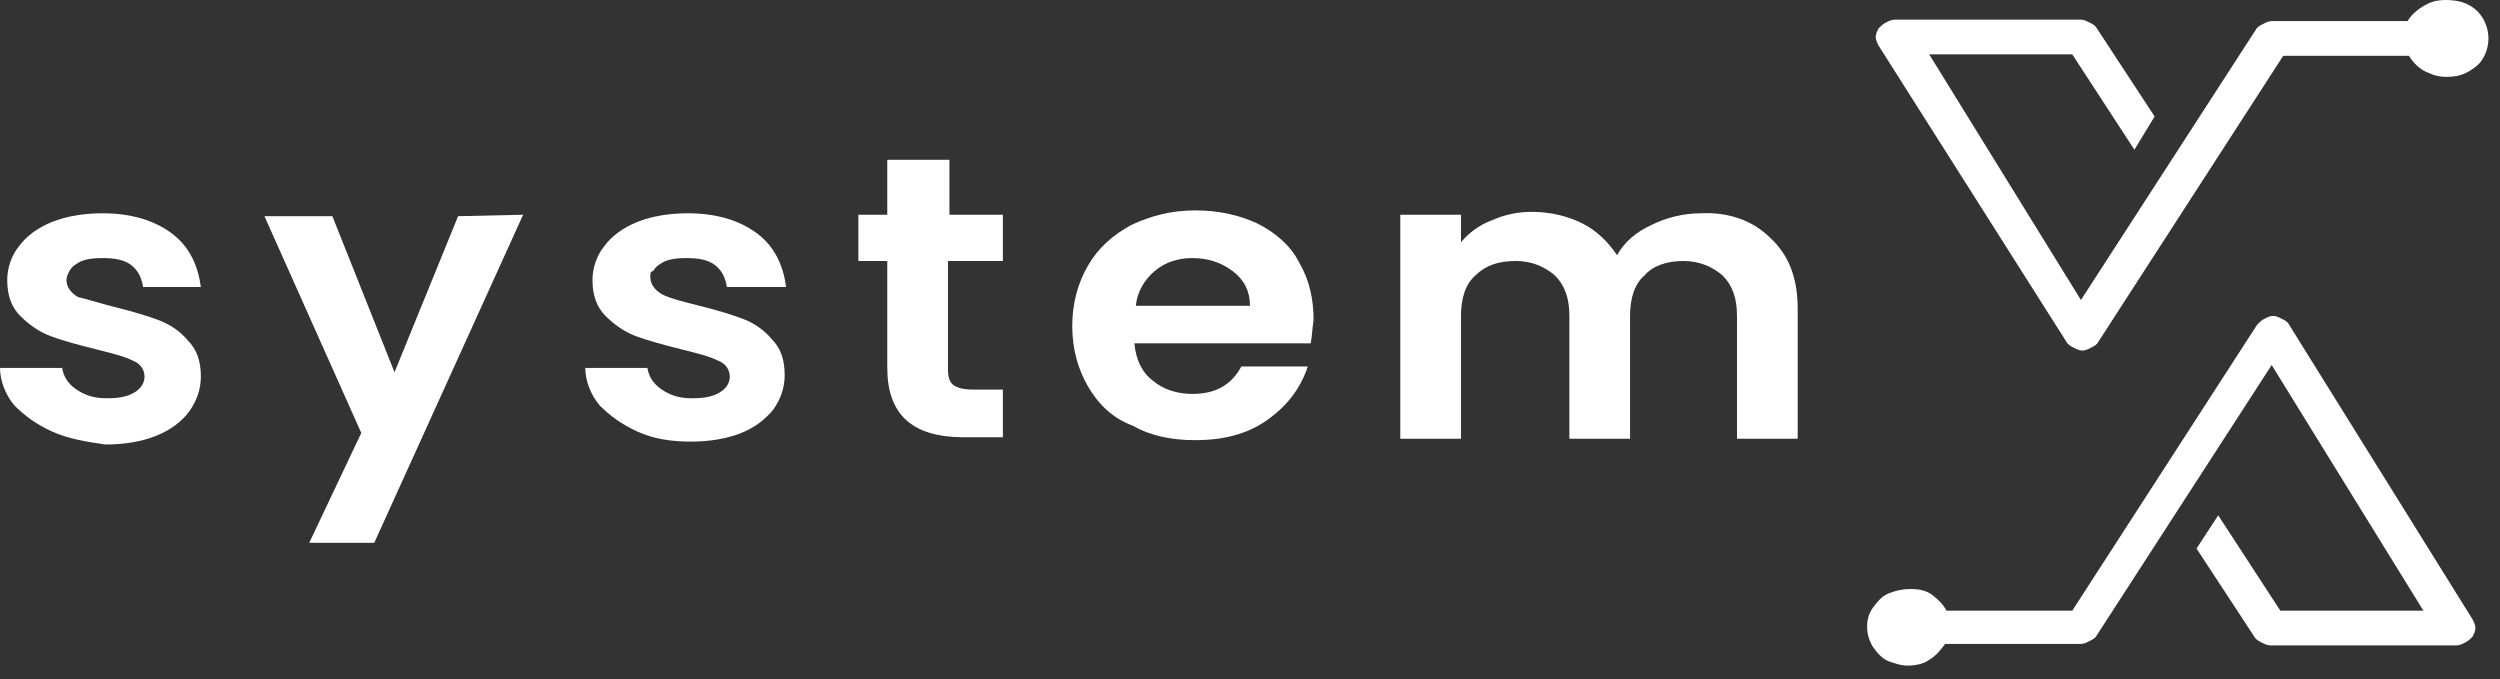
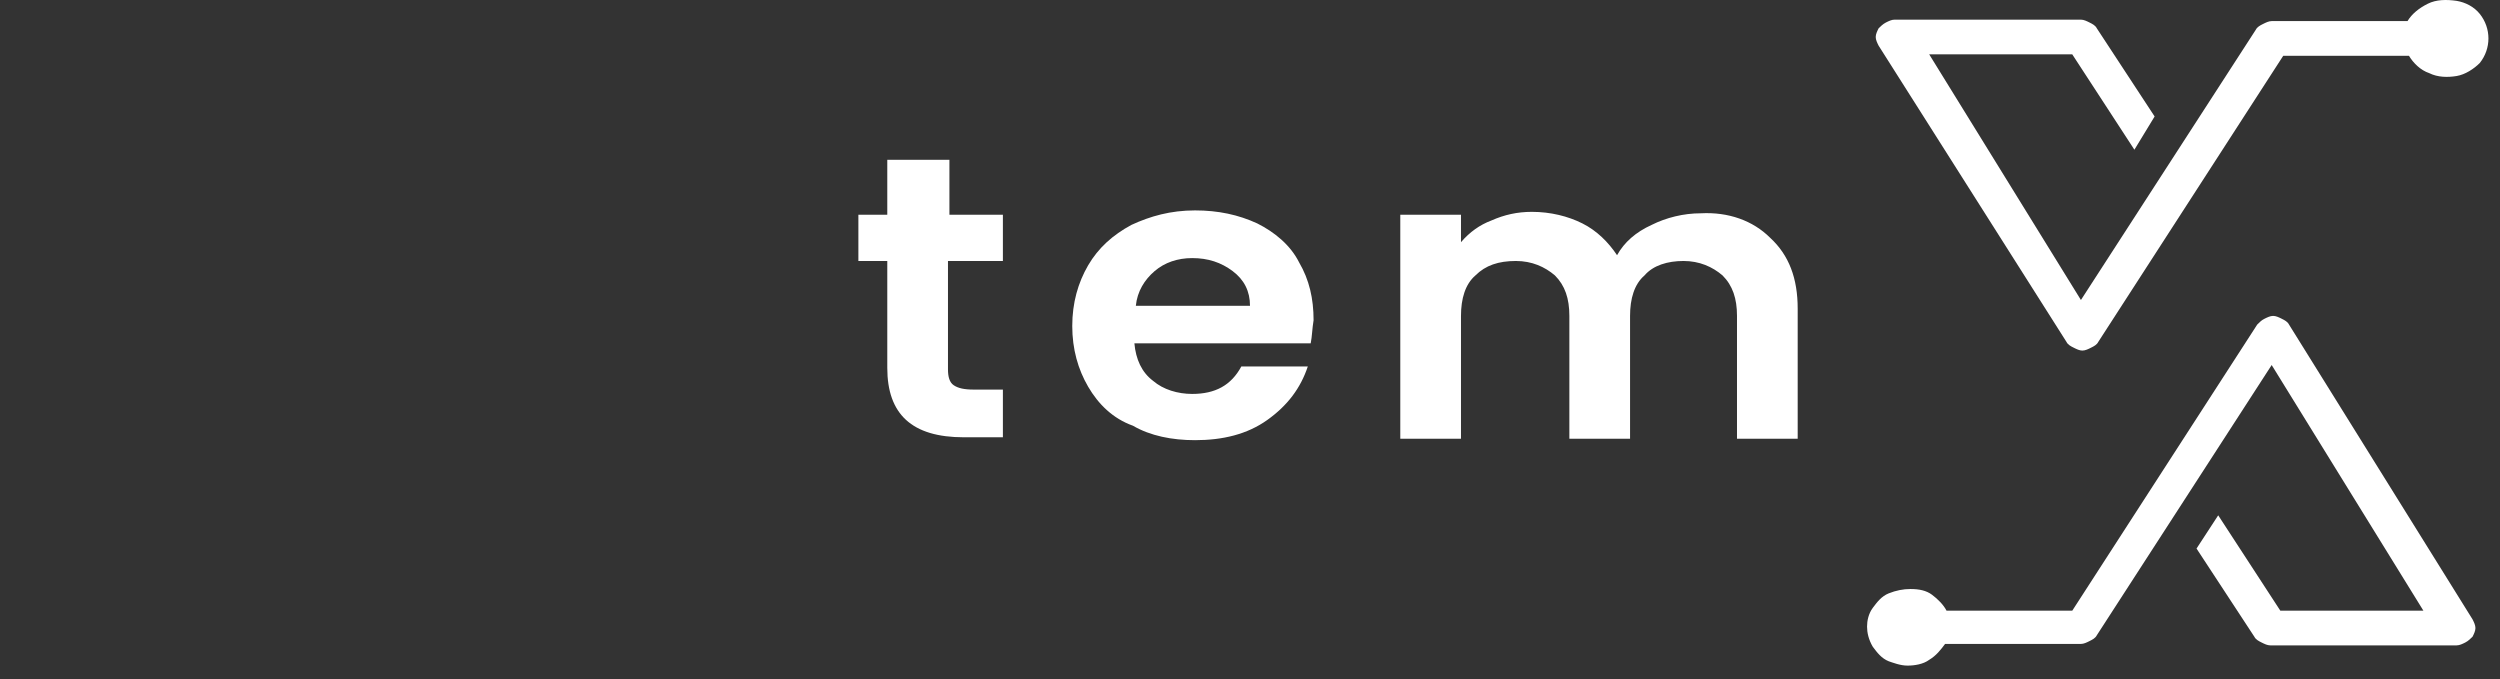
<svg xmlns="http://www.w3.org/2000/svg" width="173" height="47" viewBox="0 0 173 47" fill="none">
  <rect x="0" y="0" width="173" height="47" fill="#333333" stroke="none" />
  <g clip-path="url(#clip0_127_771)">
-     <path d="M3.6 29.86C2.5 29.36 1.7 28.76 1 28.06C0.4 27.36 0 26.36 0 25.46H4.3C4.4 26.06 4.7 26.56 5.3 26.96C5.9 27.36 6.5 27.56 7.4 27.56C8.2 27.56 8.8 27.46 9.3 27.16C9.8 26.86 10 26.46 10 26.06C10 25.56 9.7 25.16 9.2 24.96C8.6 24.66 7.8 24.46 6.6 24.16C5.4 23.86 4.3 23.56 3.5 23.26C2.7 22.96 2 22.46 1.4 21.86C0.8 21.26 0.5 20.46 0.5 19.36C0.5 18.56 0.8 17.66 1.3 17.06C1.8 16.36 2.6 15.76 3.6 15.36C4.6 14.96 5.8 14.76 7.1 14.76C9.1 14.76 10.7 15.26 11.9 16.16C13.1 17.06 13.7 18.36 13.9 19.86H9.9C9.8 19.26 9.6 18.76 9.1 18.36C8.6 17.96 7.9 17.86 7.1 17.86C6.3 17.86 5.7 17.96 5.3 18.26C5.1 18.36 4.9 18.56 4.8 18.76C4.7 18.96 4.6 19.16 4.6 19.36C4.6 19.86 4.9 20.26 5.4 20.56C5.9 20.66 6.8 20.96 8 21.26C9.2 21.56 10.2 21.86 11 22.16C11.8 22.46 12.5 22.96 13 23.56C13.6 24.16 13.9 24.96 13.9 26.06C13.9 26.96 13.6 27.76 13.1 28.46C12.6 29.16 11.8 29.76 10.8 30.16C9.8 30.56 8.6 30.76 7.3 30.76C5.9 30.56 4.7 30.36 3.6 29.86Z" fill="white" />
-     <path d="M36.2 14.86L25.9 37.56H21.4L25 29.96L18.3 14.96H23L27.3 25.76L31.7 14.96L36.2 14.86Z" fill="white" />
-     <path d="M44.1 29.86C43 29.36 42.2 28.76 41.5 28.06C40.9 27.36 40.5 26.36 40.5 25.46H44.8C44.9 26.06 45.2 26.56 45.8 26.96C46.4 27.36 47 27.56 47.9 27.56C48.7 27.56 49.3 27.46 49.8 27.16C50.3 26.86 50.5 26.46 50.5 26.06C50.5 25.56 50.2 25.16 49.7 24.96C49.1 24.66 48.3 24.46 47.1 24.16C45.9 23.86 44.8 23.56 44 23.26C43.2 22.96 42.5 22.46 41.9 21.86C41.3 21.26 41 20.46 41 19.36C41 18.56 41.3 17.66 41.8 17.06C42.3 16.36 43.1 15.76 44.1 15.36C45.1 14.96 46.3 14.76 47.6 14.76C49.6 14.76 51.2 15.26 52.4 16.16C53.6 17.06 54.2 18.36 54.4 19.86H50.3C50.2 19.26 50 18.76 49.5 18.36C49 17.96 48.3 17.86 47.5 17.86C46.7 17.86 46.1 17.96 45.7 18.26C45.5 18.36 45.3 18.56 45.2 18.76C45 18.76 45 18.96 45 19.16C45 19.66 45.3 20.06 45.8 20.36C46.4 20.66 47.2 20.86 48.4 21.16C49.6 21.46 50.6 21.76 51.4 22.06C52.2 22.36 52.9 22.86 53.4 23.46C54 24.06 54.3 24.86 54.3 25.96C54.3 26.86 54 27.66 53.5 28.36C53 28.96 52.3 29.56 51.3 29.96C50.3 30.36 49.1 30.56 47.8 30.56C46.4 30.56 45.2 30.36 44.1 29.86Z" fill="white" />
    <path d="M65.6 18.06V25.56C65.6 26.06 65.7 26.46 66 26.66C66.3 26.86 66.7 26.96 67.4 26.96H69.4V30.26H66.7C63.1 30.26 61.4 28.66 61.4 25.46V18.06H59.4V14.86H61.4V11.06H65.7V14.86H69.4V18.06H65.6Z" fill="white" />
    <path d="M90.7 23.76H78.5C78.6 24.86 79 25.76 79.8 26.36C80.5 26.96 81.5 27.26 82.5 27.26C84.1 27.26 85.2 26.66 85.9 25.36H90.5C90 26.86 89.1 28.06 87.7 29.06C86.3 30.06 84.6 30.46 82.7 30.46C81.1 30.46 79.6 30.16 78.4 29.46C77 28.96 76 27.96 75.3 26.76C74.6 25.56 74.2 24.16 74.2 22.56C74.2 20.96 74.6 19.56 75.3 18.36C76 17.16 77 16.26 78.3 15.56C79.6 14.96 81 14.56 82.7 14.56C84.3 14.56 85.7 14.86 87 15.46C88.2 16.06 89.3 16.96 89.9 18.16C90.6 19.36 90.9 20.66 90.9 22.16C90.8 22.76 90.8 23.26 90.7 23.76ZM86.5 21.16C86.5 20.16 86.1 19.36 85.3 18.76C84.5 18.16 83.6 17.86 82.5 17.86C81.5 17.86 80.6 18.16 79.9 18.76C79.2 19.36 78.7 20.16 78.6 21.16H86.5Z" fill="white" />
    <path d="M122.5 16.46C123.8 17.66 124.4 19.26 124.4 21.36V30.36H120.2V21.86C120.2 20.66 119.9 19.76 119.2 19.06C118.5 18.46 117.6 18.06 116.5 18.06C115.4 18.06 114.4 18.36 113.8 19.06C113.1 19.66 112.8 20.66 112.8 21.86V30.36H108.6V21.86C108.6 20.66 108.3 19.76 107.6 19.06C106.9 18.46 106 18.06 104.9 18.06C103.7 18.06 102.8 18.36 102.1 19.06C101.4 19.66 101.1 20.66 101.1 21.86V30.36H96.9V14.86H101.1V16.76C101.7 16.06 102.4 15.56 103.2 15.26C104.1 14.86 105 14.66 106 14.66C107.3 14.66 108.5 14.96 109.5 15.46C110.5 15.96 111.3 16.76 111.9 17.66C112.4 16.76 113.2 16.06 114.3 15.56C115.3 15.06 116.5 14.76 117.7 14.76C119.6 14.66 121.3 15.26 122.5 16.46Z" fill="white" />
    <path d="M143 23.66C143.1 23.86 143.3 23.96 143.5 24.06C143.7 24.16 143.9 24.26 144.1 24.26C144.3 24.26 144.5 24.16 144.7 24.06C144.9 23.96 145.1 23.86 145.2 23.66L158 3.86H166.7C167 4.36 167.5 4.86 168.1 5.06C168.7 5.36 169.4 5.36 170 5.26C170.6 5.16 171.2 4.76 171.6 4.36C172 3.86 172.2 3.26 172.2 2.66C172.2 2.06 172 1.46 171.6 0.96C171.2 0.46 170.6 0.16 170 0.06C169.3 -0.04 168.6 -0.04 168 0.26C167.4 0.56 166.9 0.96 166.6 1.46H157.2C157 1.46 156.8 1.56 156.6 1.66C156.4 1.76 156.2 1.86 156.1 2.06L144 20.76L133.5 3.76H143.4L147.7 10.36L149.1 8.06L145.1 1.96C145 1.76 144.8 1.66 144.6 1.56C144.4 1.46 144.2 1.36 144 1.36H131.1C130.9 1.36 130.7 1.46 130.5 1.56C130.3 1.66 130.1 1.86 130 1.96C129.9 2.16 129.8 2.36 129.8 2.56C129.8 2.76 129.9 2.96 130 3.16L143 23.66Z" fill="white" />
    <path d="M132 46.06C132.5 46.06 133.1 45.96 133.5 45.66C134 45.36 134.3 44.96 134.6 44.56H144C144.2 44.56 144.4 44.46 144.6 44.36C144.8 44.26 145 44.16 145.1 43.96L157.2 25.26L167.7 42.26H157.8L153.5 35.66L152 37.96L156 44.06C156.1 44.26 156.3 44.36 156.5 44.46C156.7 44.56 156.9 44.66 157.1 44.66H170C170.2 44.66 170.4 44.56 170.6 44.46C170.8 44.36 171 44.16 171.1 44.06C171.2 43.86 171.3 43.66 171.3 43.46C171.3 43.26 171.2 43.06 171.1 42.86L158.4 22.46C158.3 22.26 158.1 22.16 157.9 22.06C157.7 21.96 157.5 21.86 157.3 21.86C157.1 21.86 156.9 21.96 156.7 22.06C156.5 22.16 156.4 22.26 156.2 22.46L143.4 42.26H134.7C134.5 41.86 134.1 41.46 133.7 41.16C133.3 40.86 132.8 40.76 132.2 40.76C131.7 40.76 131.2 40.86 130.7 41.06C130.2 41.26 129.9 41.66 129.6 42.06C129.3 42.46 129.2 42.96 129.2 43.36C129.2 43.76 129.3 44.26 129.6 44.76C129.9 45.16 130.2 45.56 130.7 45.76C131 45.86 131.5 46.06 132 46.06Z" fill="white" />
  </g>
  <defs>
    <clipPath id="clip0_127_771">
      <rect width="172.2" height="46.06" fill="white" />
    </clipPath>
  </defs>
</svg>